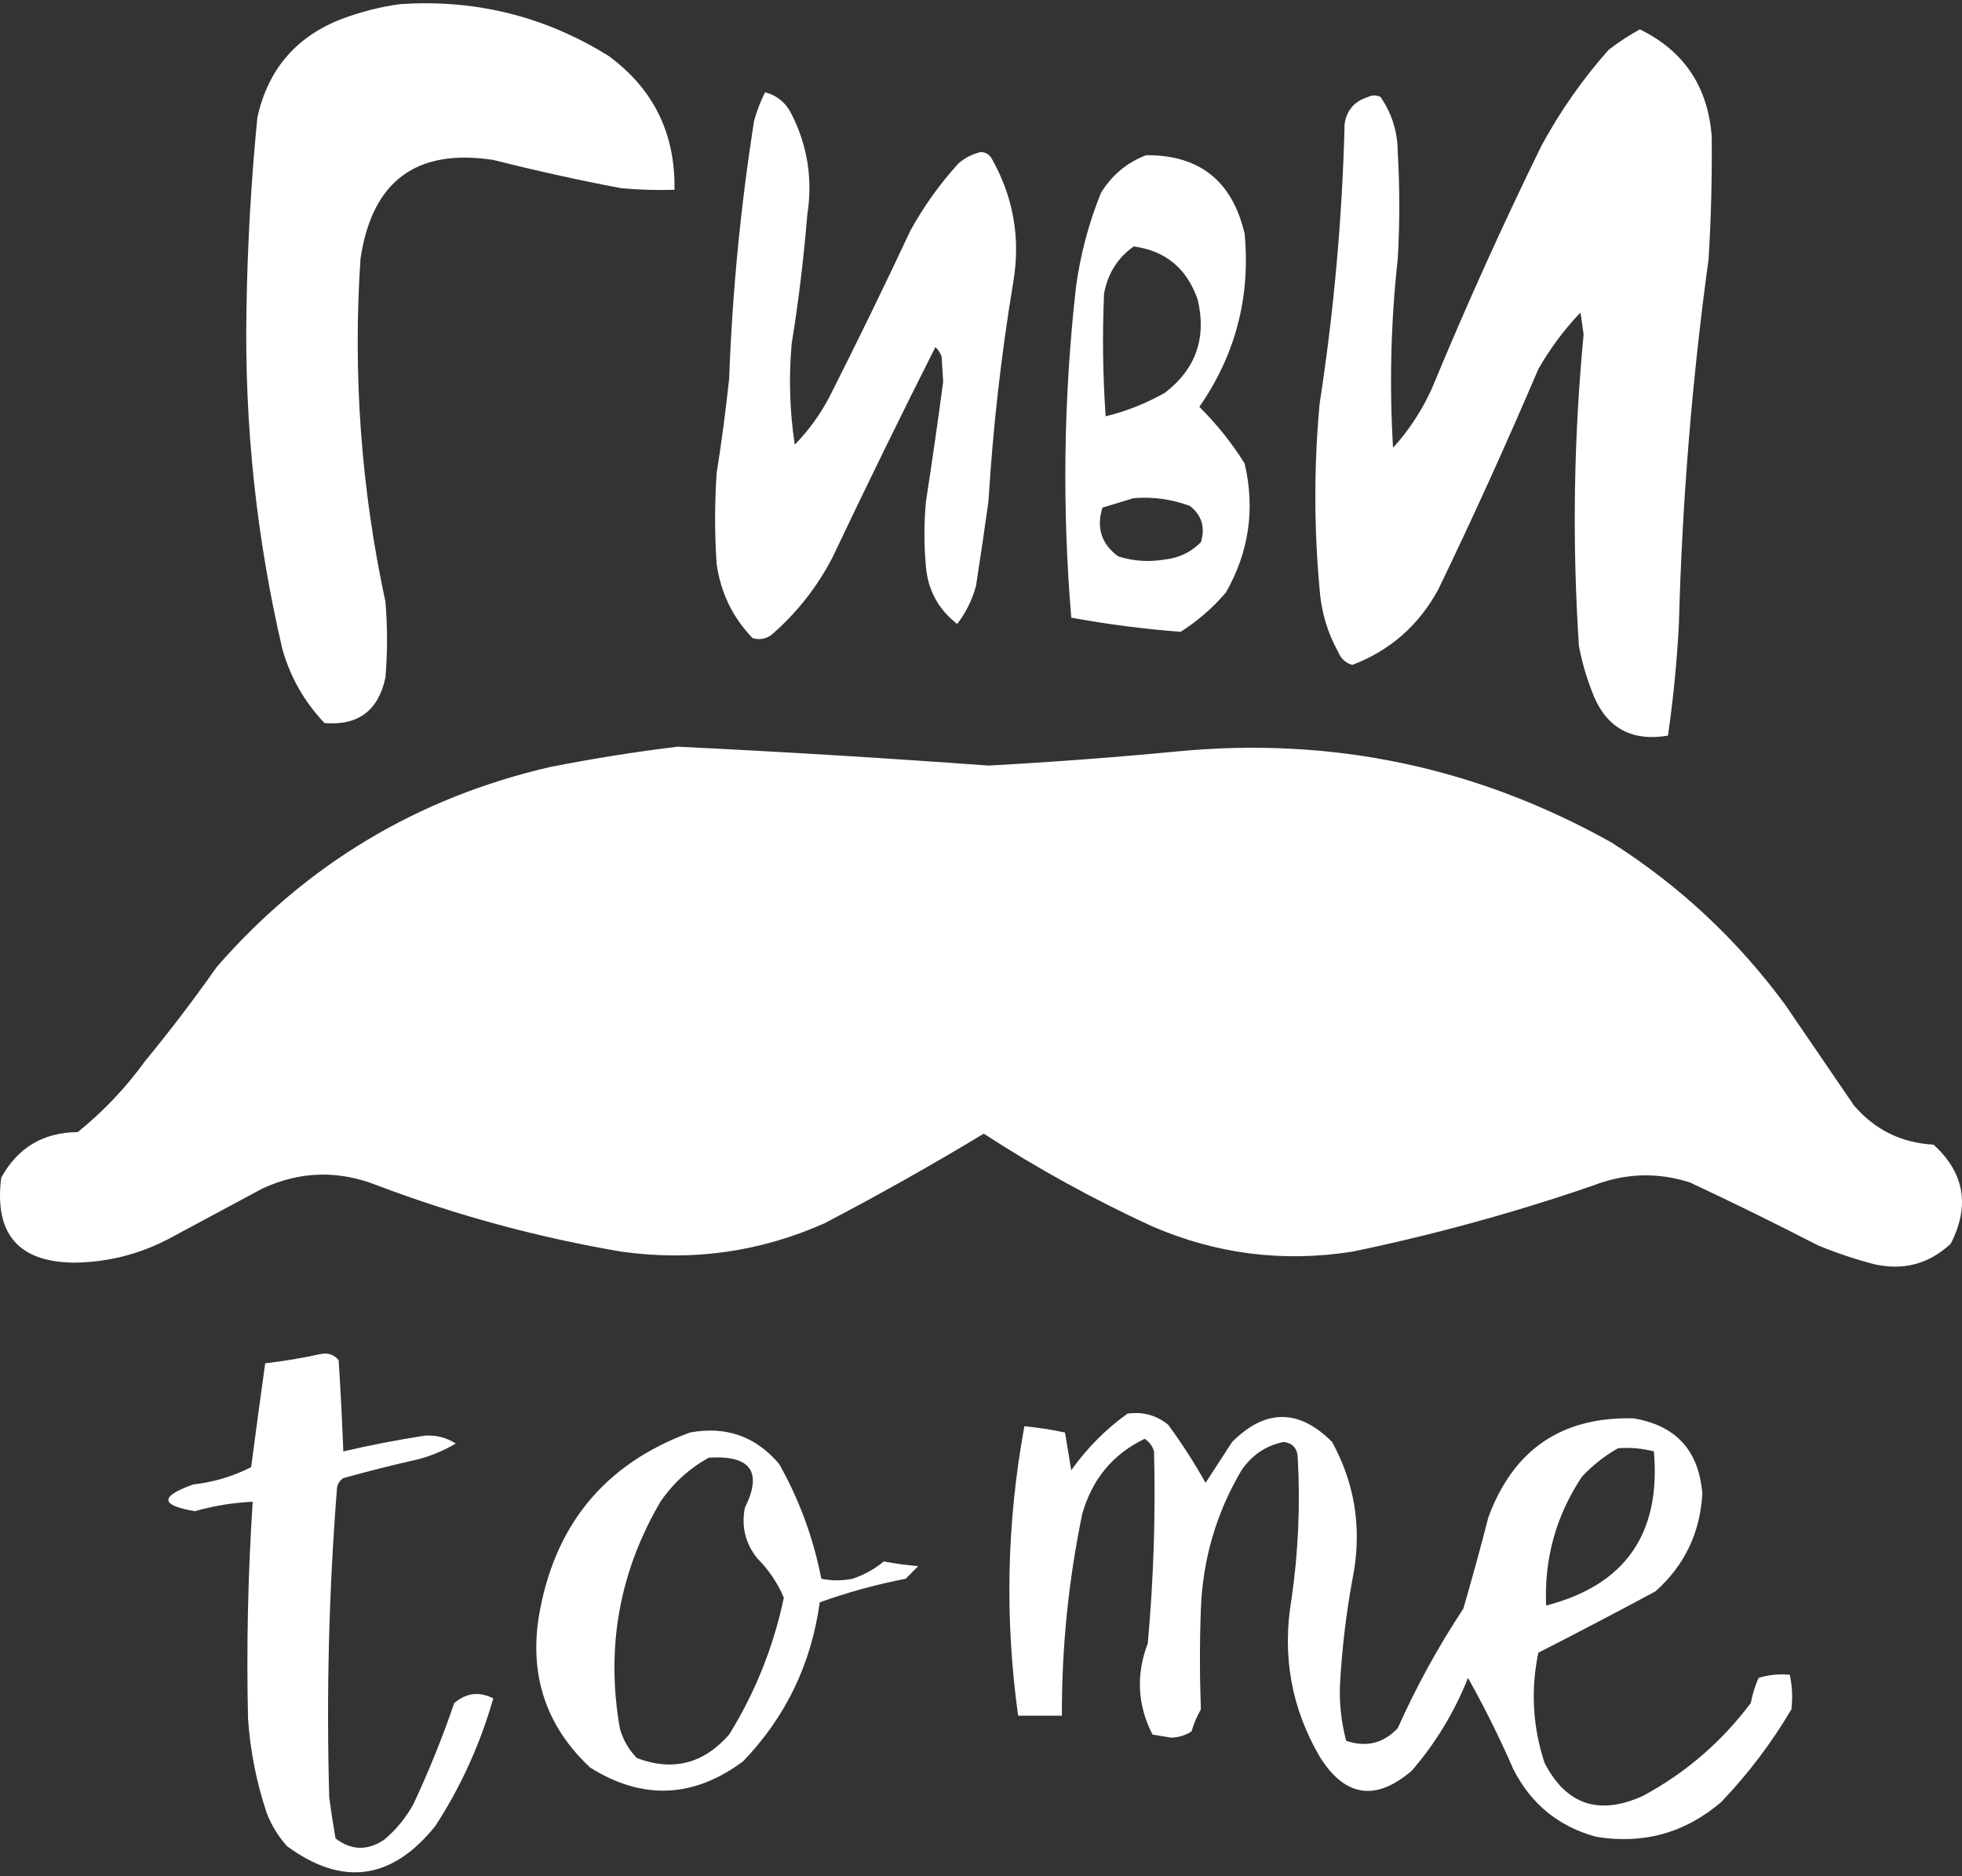
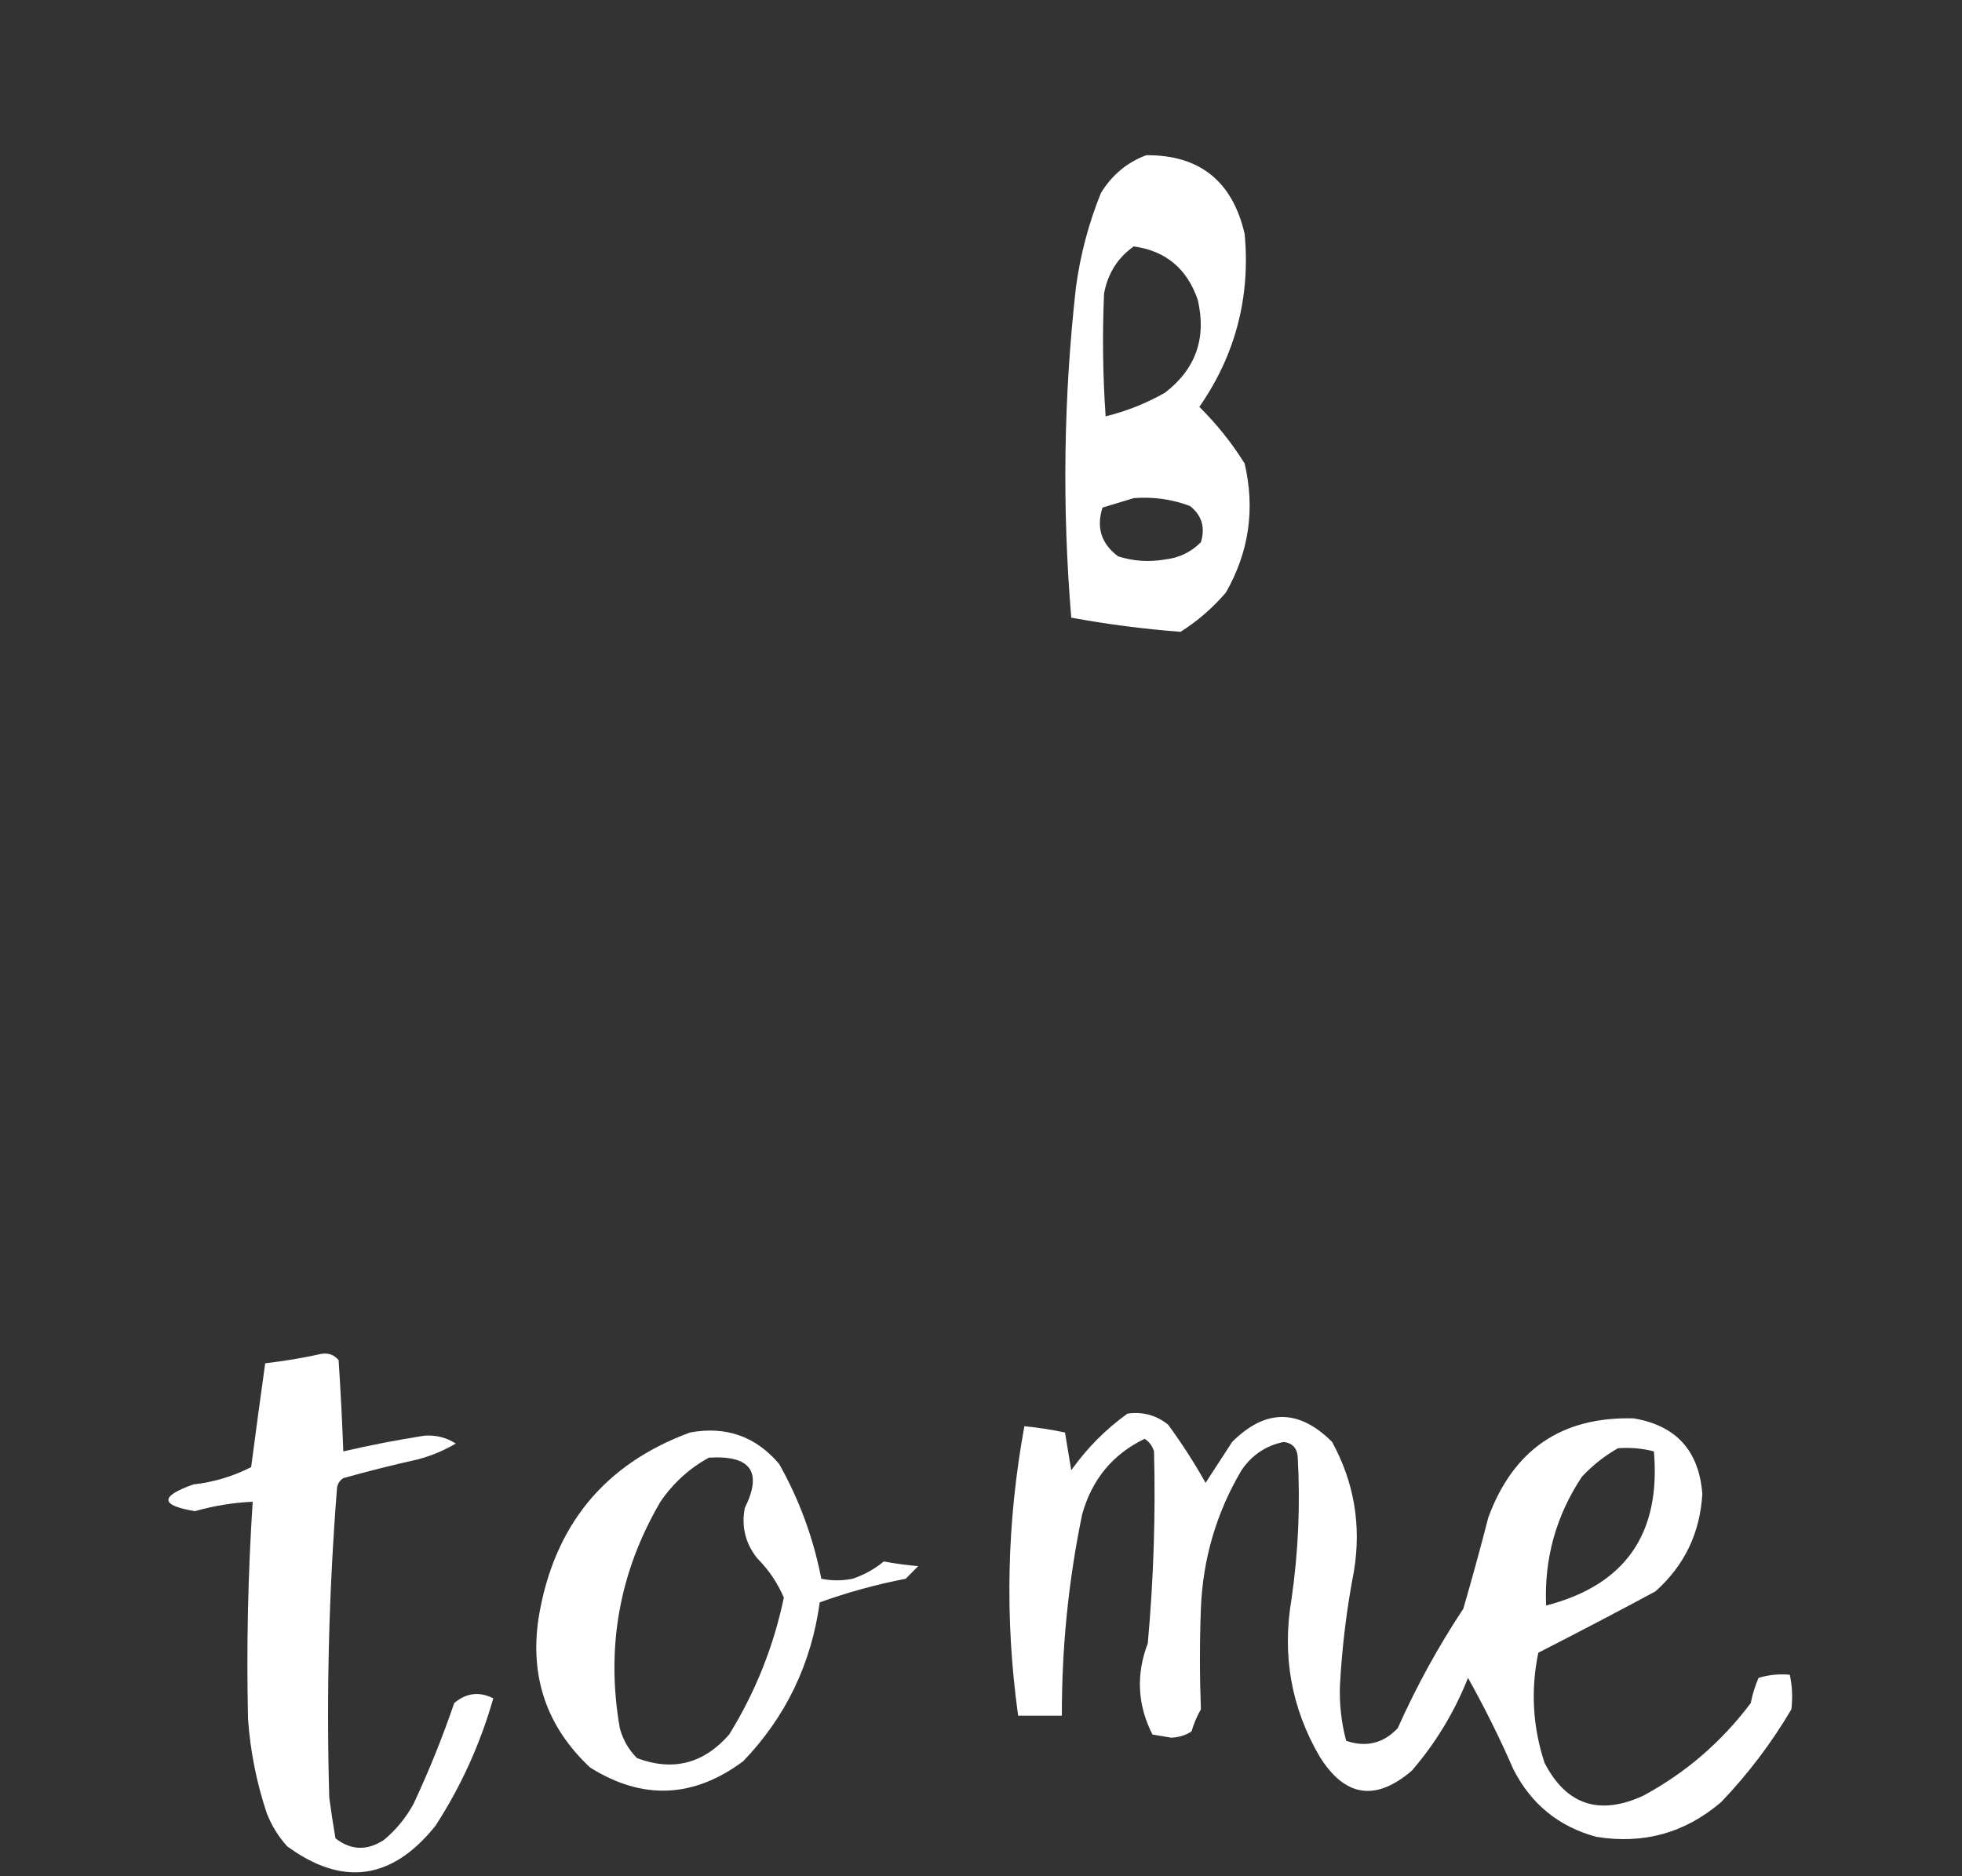
<svg xmlns="http://www.w3.org/2000/svg" width="138" height="132" viewBox="0 0 138 132" fill="none">
  <rect x="0" y="0" width="138" height="132" fill="#333333" stroke="none" />
-   <path fill-rule="evenodd" clip-rule="evenodd" d="M28.102 0.295C33.42 -0.074 38.328 1.144 42.825 3.947C45.973 6.268 47.511 9.404 47.439 13.353C46.192 13.39 44.947 13.353 43.703 13.243C40.678 12.669 37.675 12.005 34.694 11.251C29.271 10.423 26.158 12.747 25.355 18.223C24.812 26.343 25.398 34.385 27.113 42.348C27.259 44.119 27.259 45.89 27.113 47.66C26.615 49.995 25.187 51.065 22.828 50.87C21.415 49.391 20.426 47.657 19.861 45.669C18.038 37.85 17.195 29.918 17.334 21.875C17.402 17.327 17.658 12.79 18.103 8.263C18.855 4.848 20.869 2.524 24.146 1.291C25.46 0.812 26.779 0.48 28.102 0.295Z" fill="white" />
-   <path fill-rule="evenodd" clip-rule="evenodd" d="M120.396 9.591C120.425 12.472 120.351 15.349 120.176 18.223C119.014 26.701 118.318 35.259 118.088 43.898C117.951 46.541 117.694 49.16 117.319 51.755C114.652 52.2 112.857 51.13 111.935 48.546C111.549 47.542 111.256 46.509 111.056 45.447C110.576 38.136 110.686 30.832 111.386 23.535C111.313 23.019 111.239 22.502 111.166 21.986C110.02 23.186 109.031 24.514 108.2 25.97C105.972 31.194 103.629 36.358 101.168 41.463C99.794 43.992 97.779 45.763 95.125 46.775C94.657 46.653 94.328 46.358 94.136 45.89C93.371 44.516 92.932 43.04 92.817 41.463C92.416 37.112 92.416 32.759 92.817 28.404C93.825 21.874 94.411 15.307 94.576 8.706C94.728 7.74 95.277 7.113 96.224 6.824C96.516 6.677 96.81 6.677 97.103 6.824C97.903 7.987 98.305 9.278 98.311 10.697C98.458 13.206 98.458 15.714 98.311 18.223C97.826 22.642 97.716 27.069 97.982 31.503C99.116 30.253 100.031 28.851 100.728 27.298C103.112 21.538 105.675 15.857 108.419 10.255C109.738 7.821 111.313 5.57 113.144 3.504C113.839 2.969 114.571 2.49 115.341 2.065C118.441 3.582 120.126 6.091 120.396 9.591Z" fill="white" />
-   <path fill-rule="evenodd" clip-rule="evenodd" d="M53.813 6.492C54.662 6.719 55.285 7.235 55.681 8.042C56.806 10.273 57.173 12.633 56.78 15.124C56.533 18.165 56.167 21.19 55.681 24.199C55.472 26.582 55.545 28.943 55.901 31.282C56.868 30.293 57.673 29.186 58.318 27.962C60.282 24.079 62.187 20.169 64.031 16.231C64.978 14.508 66.114 12.922 67.438 11.472C67.89 11.097 68.403 10.839 68.976 10.698C69.312 10.704 69.568 10.852 69.745 11.14C71.268 13.828 71.781 16.706 71.283 19.772C70.427 24.897 69.841 30.062 69.525 35.266C69.248 37.26 68.955 39.252 68.646 41.242C68.372 42.22 67.933 43.106 67.328 43.898C66.021 42.889 65.289 41.561 65.13 39.914C64.984 38.365 64.984 36.815 65.13 35.266C65.564 32.465 65.967 29.661 66.339 26.855C66.302 26.265 66.266 25.675 66.229 25.084C66.137 24.825 65.99 24.604 65.79 24.42C63.319 29.323 60.902 34.266 58.538 39.25C57.448 41.337 56.02 43.145 54.253 44.673C53.843 44.961 53.404 45.035 52.934 44.894C51.539 43.448 50.697 41.715 50.407 39.693C50.261 37.553 50.261 35.413 50.407 33.274C50.758 31.069 51.051 28.855 51.286 26.634C51.509 20.545 52.095 14.495 53.044 8.484C53.238 7.788 53.494 7.124 53.813 6.492Z" fill="white" />
  <path d="M80.622 10.919C84.374 10.896 86.681 12.741 87.544 16.452C87.958 20.91 86.896 24.968 84.358 28.626C85.579 29.833 86.64 31.161 87.544 32.611C88.29 35.809 87.851 38.833 86.226 41.685C85.293 42.773 84.231 43.695 83.039 44.451C80.465 44.255 77.902 43.923 75.349 43.455C74.699 35.701 74.808 27.954 75.678 20.215C75.986 17.924 76.572 15.71 77.436 13.575C78.214 12.309 79.276 11.424 80.622 10.919ZM79.743 35.045C79.037 35.264 78.305 35.485 77.546 35.709C77.097 37.118 77.463 38.262 78.645 39.14C79.717 39.484 80.816 39.557 81.941 39.361C82.932 39.25 83.775 38.845 84.468 38.144C84.785 37.101 84.528 36.252 83.698 35.598C82.426 35.122 81.108 34.938 79.743 35.045ZM79.743 17.337C78.612 18.136 77.915 19.243 77.655 20.657C77.53 23.537 77.567 26.414 77.766 29.289C79.228 28.933 80.619 28.38 81.941 27.629C84.103 25.966 84.872 23.789 84.248 21.1C83.495 18.9 81.994 17.646 79.743 17.337Z" fill="white" />
-   <path fill-rule="evenodd" clip-rule="evenodd" d="M47.66 52.532C54.953 52.885 62.241 53.328 69.525 53.86C73.961 53.619 78.392 53.287 82.819 52.864C93.684 51.82 103.865 53.959 113.364 59.283C118.124 62.307 122.19 66.106 125.56 70.682C127.171 73.043 128.783 75.403 130.394 77.764C131.864 79.483 133.732 80.405 135.997 80.531C138.173 82.51 138.576 84.834 137.206 87.503C135.68 88.924 133.885 89.404 131.822 88.942C130.477 88.589 129.159 88.146 127.867 87.614C124.891 86.078 121.887 84.603 118.857 83.187C116.572 82.457 114.301 82.531 112.045 83.409C106.504 85.318 100.864 86.867 95.125 88.057C90.262 88.824 85.574 88.234 81.061 86.286C76.937 84.394 72.981 82.217 69.195 79.757C65.53 81.971 61.794 84.074 57.988 86.065C53.434 88.089 48.673 88.753 43.704 88.057C37.843 87.06 32.13 85.511 26.564 83.409C23.814 82.31 21.104 82.384 18.434 83.63C16.236 84.81 14.039 85.991 11.841 87.171C9.771 88.248 7.574 88.801 5.249 88.831C1.304 88.805 -0.417 86.813 0.085 82.855C1.25 80.737 3.044 79.667 5.469 79.646C7.268 78.195 8.842 76.535 10.193 74.666C11.962 72.516 13.647 70.302 15.247 68.026C21.535 60.818 29.336 56.133 38.65 53.971C41.668 53.374 44.671 52.895 47.66 52.532Z" fill="white" />
  <path fill-rule="evenodd" clip-rule="evenodd" d="M22.609 95.249C23.107 95.17 23.509 95.317 23.817 95.692C23.957 97.831 24.067 99.971 24.147 102.111C26.035 101.672 27.94 101.303 29.86 101.004C30.657 100.947 31.389 101.132 32.058 101.557C31.236 102.045 30.357 102.414 29.421 102.664C27.651 103.06 25.893 103.502 24.147 103.992C23.91 104.141 23.764 104.363 23.707 104.656C23.133 111.911 22.949 119.178 23.158 126.458C23.284 127.42 23.431 128.379 23.598 129.335C24.69 130.182 25.825 130.219 27.004 129.446C27.866 128.726 28.561 127.878 29.091 126.9C30.175 124.583 31.127 122.222 31.948 119.818C32.797 119.097 33.713 118.987 34.695 119.486C33.783 122.686 32.428 125.674 30.63 128.45C27.571 132.268 24.092 132.748 20.192 129.888C19.578 129.206 19.102 128.432 18.763 127.564C18.042 125.408 17.603 123.195 17.445 120.924C17.331 115.829 17.441 110.738 17.774 105.652C16.39 105.717 15.034 105.939 13.709 106.316C11.261 105.907 11.224 105.28 13.599 104.435C15.033 104.275 16.388 103.869 17.665 103.217C17.984 100.779 18.314 98.344 18.653 95.913C20.01 95.754 21.329 95.533 22.609 95.249Z" fill="white" />
  <path d="M79.302 99.454C80.374 99.302 81.326 99.56 82.159 100.229C83.12 101.537 84 102.902 84.796 104.324C85.419 103.365 86.041 102.405 86.664 101.446C89.01 99.104 91.354 99.104 93.696 101.446C95.246 104.283 95.759 107.308 95.234 110.521C94.719 113.193 94.39 115.886 94.246 118.6C94.202 119.919 94.349 121.21 94.685 122.473C96.09 122.949 97.298 122.653 98.31 121.587C99.622 118.648 101.161 115.845 102.925 113.177C103.545 111.051 104.13 108.911 104.683 106.758C106.442 101.981 109.848 99.657 114.901 99.787C117.887 100.286 119.499 102.056 119.736 105.098C119.579 107.848 118.48 110.135 116.439 111.959C113.71 113.426 110.963 114.865 108.199 116.276C107.657 118.904 107.803 121.486 108.638 124.022C110.161 126.978 112.469 127.752 115.56 126.346C118.551 124.737 121.079 122.561 123.142 119.817C123.259 119.205 123.442 118.615 123.691 118.046C124.409 117.828 125.142 117.754 125.888 117.825C126.06 118.631 126.097 119.443 125.999 120.259C124.603 122.624 122.955 124.802 121.054 126.789C118.511 128.959 115.581 129.771 112.264 129.224C109.625 128.504 107.684 126.917 106.441 124.465C105.483 122.269 104.421 120.13 103.254 118.046C102.298 120.453 100.98 122.63 99.299 124.576C96.751 126.759 94.591 126.427 92.817 123.579C90.825 120.153 90.165 116.465 90.839 112.513C91.318 109.208 91.464 105.887 91.279 102.553C91.249 101.896 90.918 101.526 90.29 101.446C89.044 101.701 88.055 102.365 87.323 103.438C85.554 106.431 84.602 109.678 84.466 113.177C84.377 115.541 84.378 117.902 84.466 120.259C84.186 120.75 83.966 121.267 83.807 121.809C83.396 122.084 82.92 122.231 82.378 122.251C81.939 122.178 81.499 122.104 81.06 122.031C80.003 119.954 79.894 117.814 80.731 115.612C81.139 111.118 81.285 106.617 81.17 102.11C81.055 101.729 80.836 101.434 80.511 101.225C78.269 102.307 76.803 104.077 76.116 106.537C75.152 111.202 74.676 115.924 74.688 120.703H71.612C70.664 113.894 70.81 107.107 72.051 100.339C73.013 100.433 73.966 100.58 74.908 100.782C75.054 101.667 75.201 102.553 75.347 103.438C76.456 101.878 77.775 100.55 79.302 99.454ZM116.329 102.11C115.509 101.897 114.667 101.824 113.802 101.889C112.876 102.415 112.033 103.079 111.275 103.881C109.449 106.621 108.606 109.646 108.748 112.955C114.304 111.522 116.831 107.907 116.329 102.11Z" fill="white" />
  <path d="M48.539 100.779C51.07 100.317 53.157 101.054 54.801 102.992C56.225 105.522 57.214 108.216 57.768 111.071C58.501 111.219 59.233 111.219 59.966 111.071C60.783 110.797 61.515 110.391 62.163 109.853C62.962 110.004 63.768 110.115 64.58 110.185C64.287 110.48 63.994 110.776 63.701 111.071C61.636 111.471 59.621 112.024 57.658 112.731C57.062 117.066 55.268 120.791 52.274 123.908C48.772 126.513 45.183 126.661 41.507 124.351C38.464 121.503 37.255 117.998 37.881 113.838C38.936 107.357 42.489 103.004 48.539 100.779ZM52.386 106.093C53.648 103.548 52.806 102.368 49.858 102.552C48.492 103.3 47.357 104.333 46.453 105.651C43.558 110.6 42.605 115.912 43.596 121.588C43.816 122.398 44.219 123.1 44.804 123.69C47.332 124.637 49.493 124.084 51.287 122.03C53.127 119.054 54.409 115.845 55.133 112.402C54.694 111.368 54.072 110.445 53.264 109.635C52.431 108.592 52.138 107.411 52.386 106.093Z" fill="white" />
</svg>